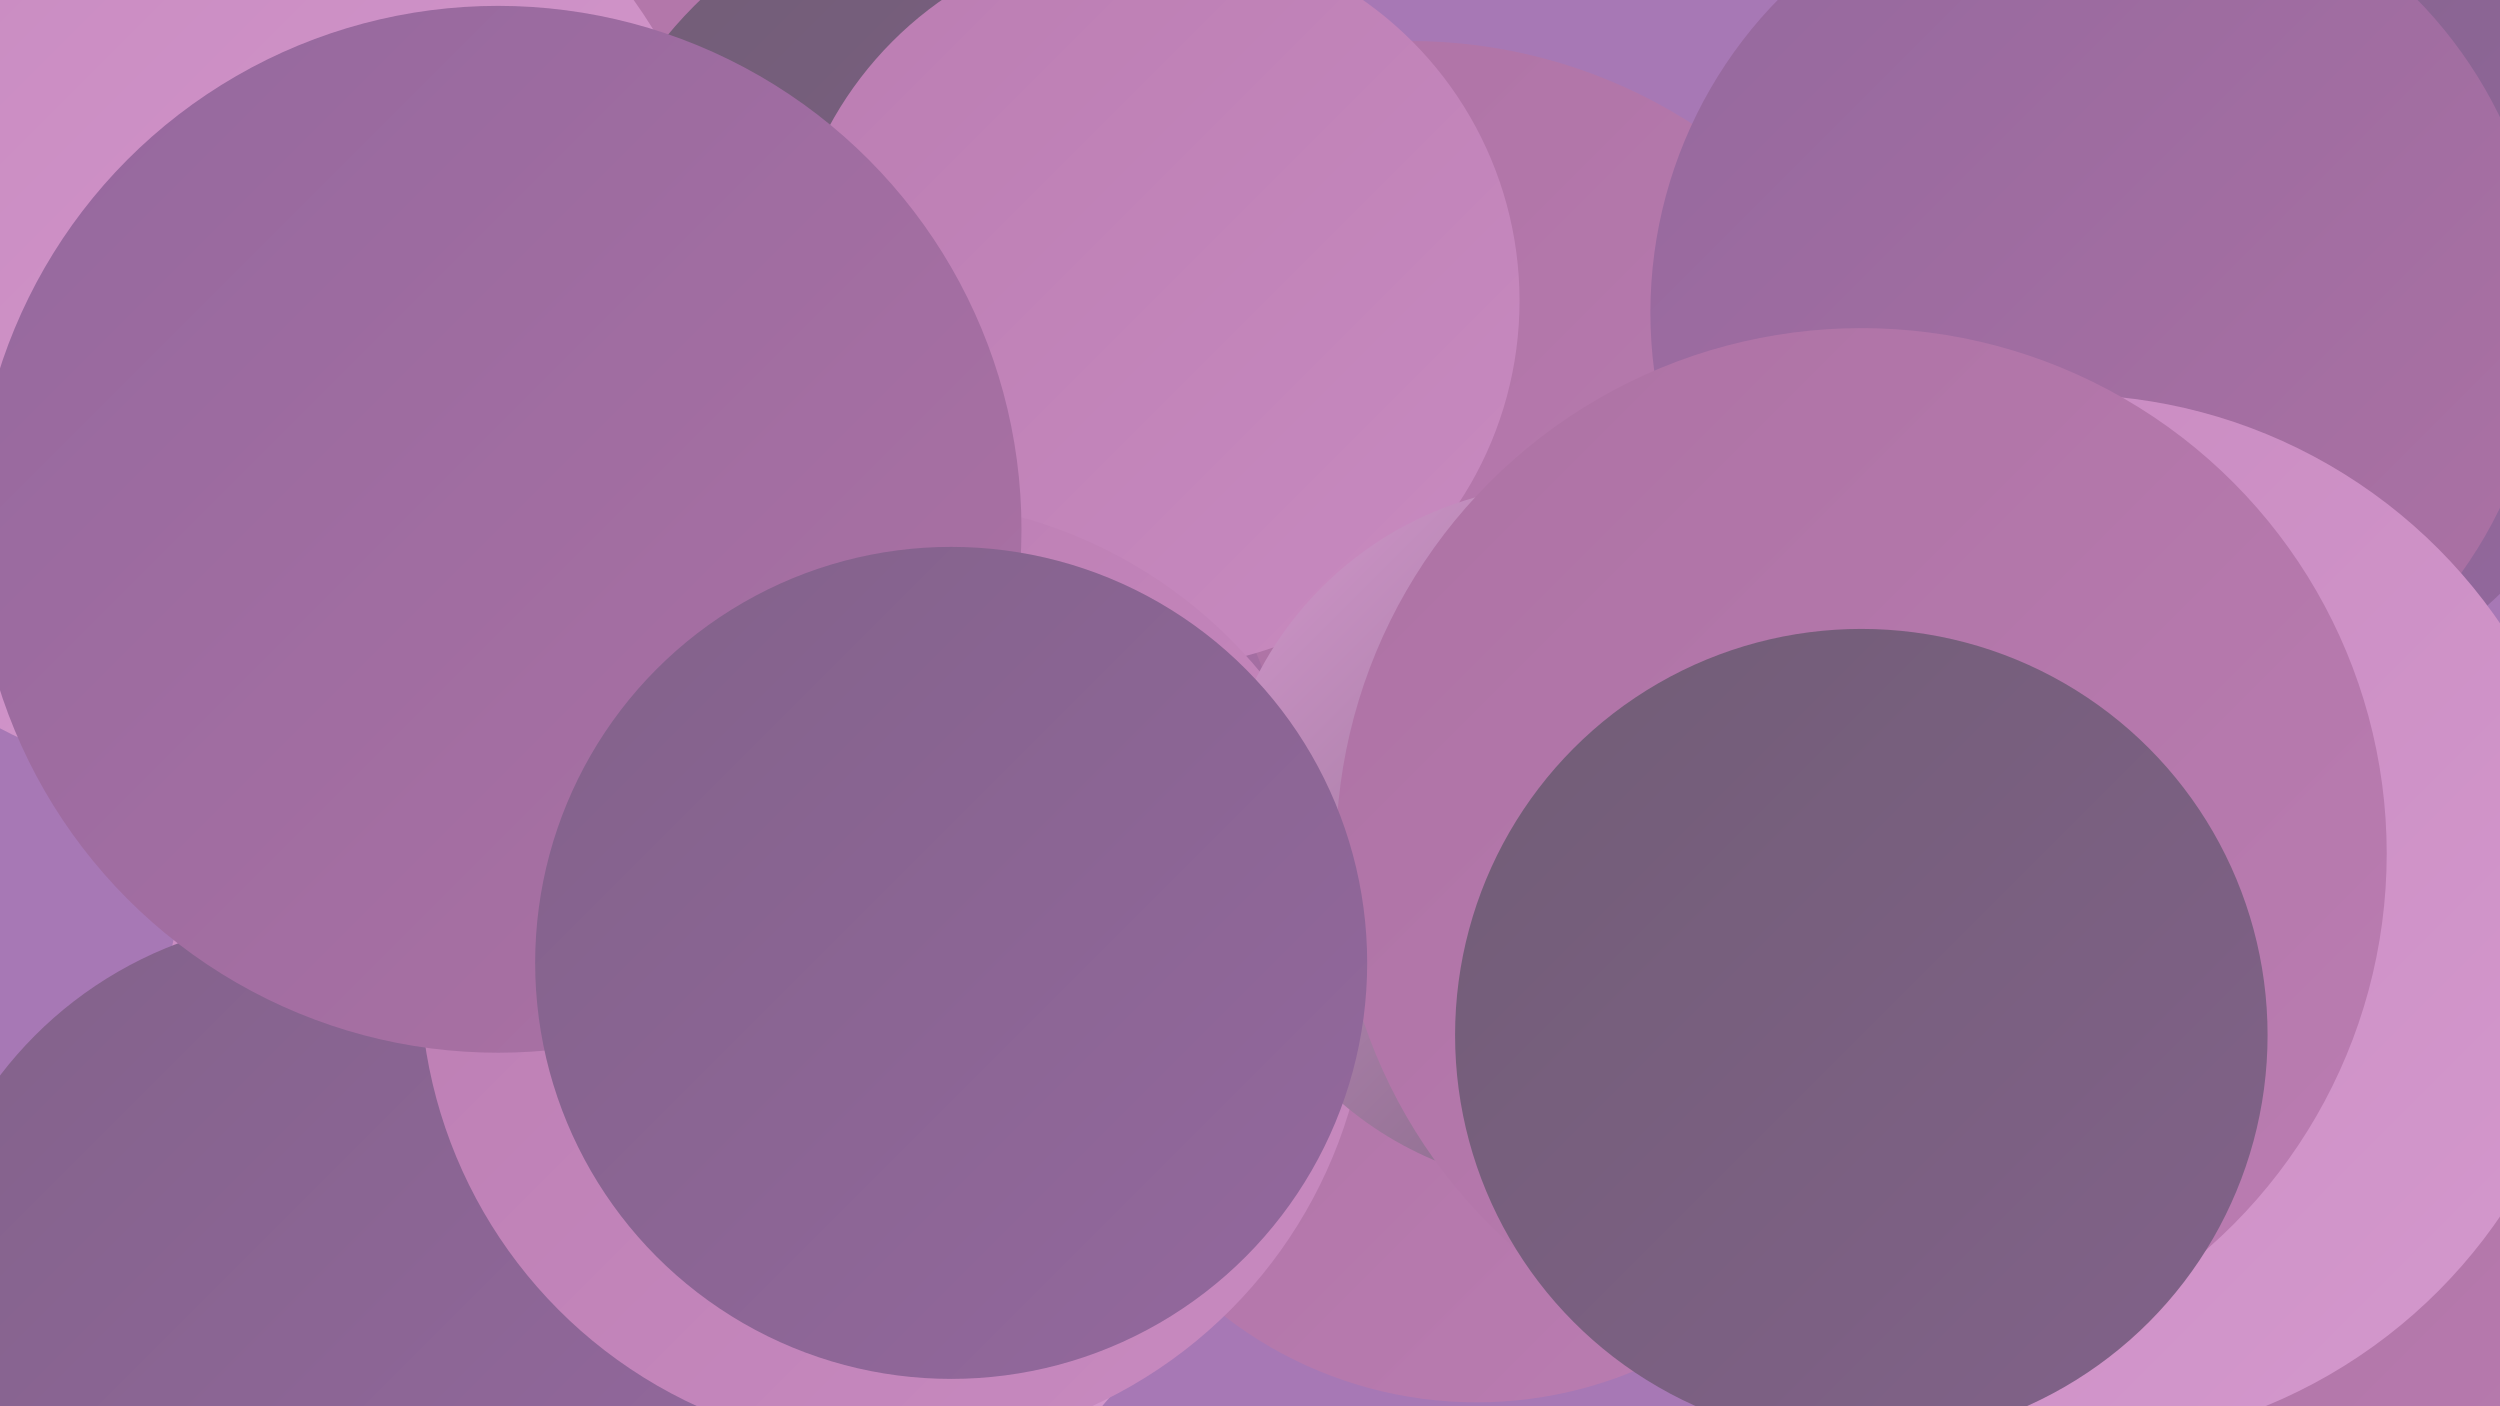
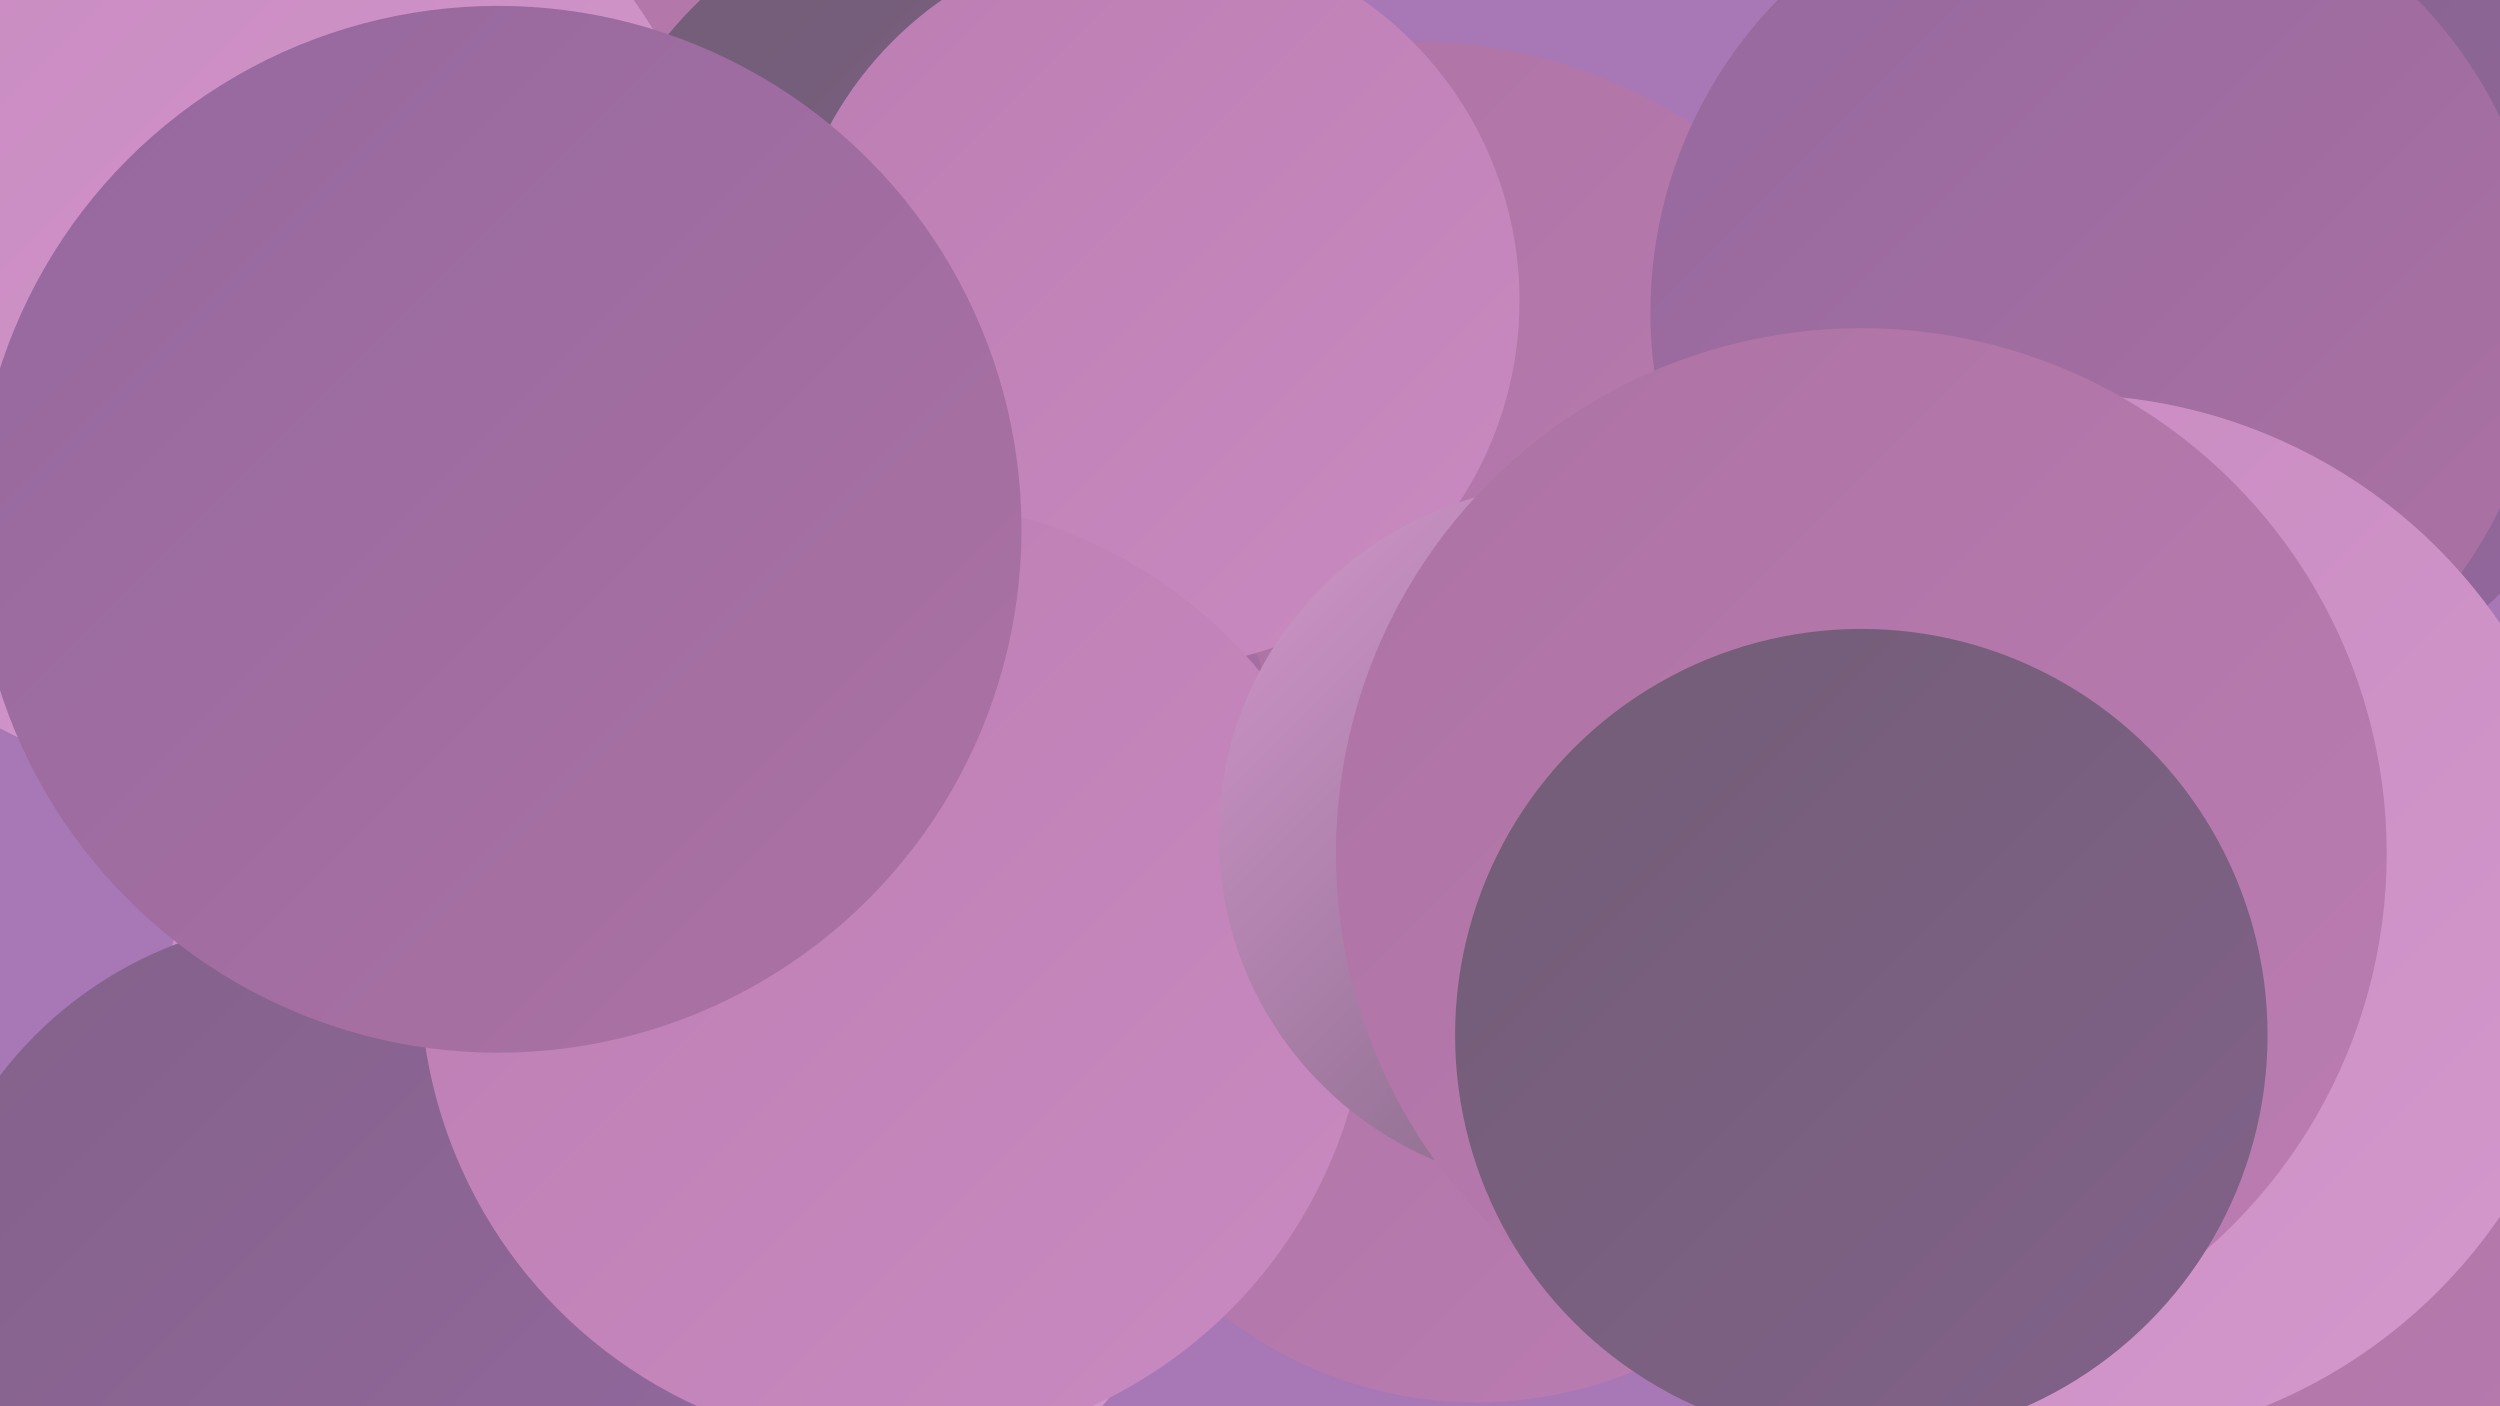
<svg xmlns="http://www.w3.org/2000/svg" width="1280" height="720">
  <defs>
    <linearGradient id="grad0" x1="0%" y1="0%" x2="100%" y2="100%">
      <stop offset="0%" style="stop-color:#715d76;stop-opacity:1" />
      <stop offset="100%" style="stop-color:#82628a;stop-opacity:1" />
    </linearGradient>
    <linearGradient id="grad1" x1="0%" y1="0%" x2="100%" y2="100%">
      <stop offset="0%" style="stop-color:#82628a;stop-opacity:1" />
      <stop offset="100%" style="stop-color:#94689e;stop-opacity:1" />
    </linearGradient>
    <linearGradient id="grad2" x1="0%" y1="0%" x2="100%" y2="100%">
      <stop offset="0%" style="stop-color:#94689e;stop-opacity:1" />
      <stop offset="100%" style="stop-color:#ad72a4;stop-opacity:1" />
    </linearGradient>
    <linearGradient id="grad3" x1="0%" y1="0%" x2="100%" y2="100%">
      <stop offset="0%" style="stop-color:#ad72a4;stop-opacity:1" />
      <stop offset="100%" style="stop-color:#bb7db2;stop-opacity:1" />
    </linearGradient>
    <linearGradient id="grad4" x1="0%" y1="0%" x2="100%" y2="100%">
      <stop offset="0%" style="stop-color:#bb7db2;stop-opacity:1" />
      <stop offset="100%" style="stop-color:#c88ac0;stop-opacity:1" />
    </linearGradient>
    <linearGradient id="grad5" x1="0%" y1="0%" x2="100%" y2="100%">
      <stop offset="0%" style="stop-color:#c88ac0;stop-opacity:1" />
      <stop offset="100%" style="stop-color:#d498cd;stop-opacity:1" />
    </linearGradient>
    <linearGradient id="grad6" x1="0%" y1="0%" x2="100%" y2="100%">
      <stop offset="0%" style="stop-color:#d498cd;stop-opacity:1" />
      <stop offset="100%" style="stop-color:#715d76;stop-opacity:1" />
    </linearGradient>
  </defs>
  <rect width="1280" height="720" fill="#a778b5" />
  <circle cx="186" cy="142" r="235" fill="url(#grad6)" />
  <circle cx="313" cy="103" r="267" fill="url(#grad3)" />
  <circle cx="1130" cy="150" r="215" fill="url(#grad1)" />
  <circle cx="512" cy="159" r="221" fill="url(#grad0)" />
  <circle cx="722" cy="288" r="267" fill="url(#grad3)" />
  <circle cx="356" cy="542" r="274" fill="url(#grad5)" />
  <circle cx="756" cy="507" r="211" fill="url(#grad3)" />
  <circle cx="465" cy="411" r="194" fill="url(#grad2)" />
  <circle cx="1191" cy="691" r="288" fill="url(#grad3)" />
  <circle cx="163" cy="675" r="205" fill="url(#grad1)" />
  <circle cx="1074" cy="160" r="229" fill="url(#grad2)" />
  <circle cx="1058" cy="471" r="269" fill="url(#grad5)" />
  <circle cx="118" cy="148" r="254" fill="url(#grad5)" />
  <circle cx="590" cy="154" r="188" fill="url(#grad4)" />
  <circle cx="458" cy="499" r="243" fill="url(#grad4)" />
  <circle cx="804" cy="428" r="180" fill="url(#grad6)" />
  <circle cx="255" cy="271" r="268" fill="url(#grad2)" />
  <circle cx="953" cy="437" r="269" fill="url(#grad3)" />
-   <circle cx="487" cy="493" r="213" fill="url(#grad1)" />
  <circle cx="953" cy="530" r="208" fill="url(#grad0)" />
</svg>